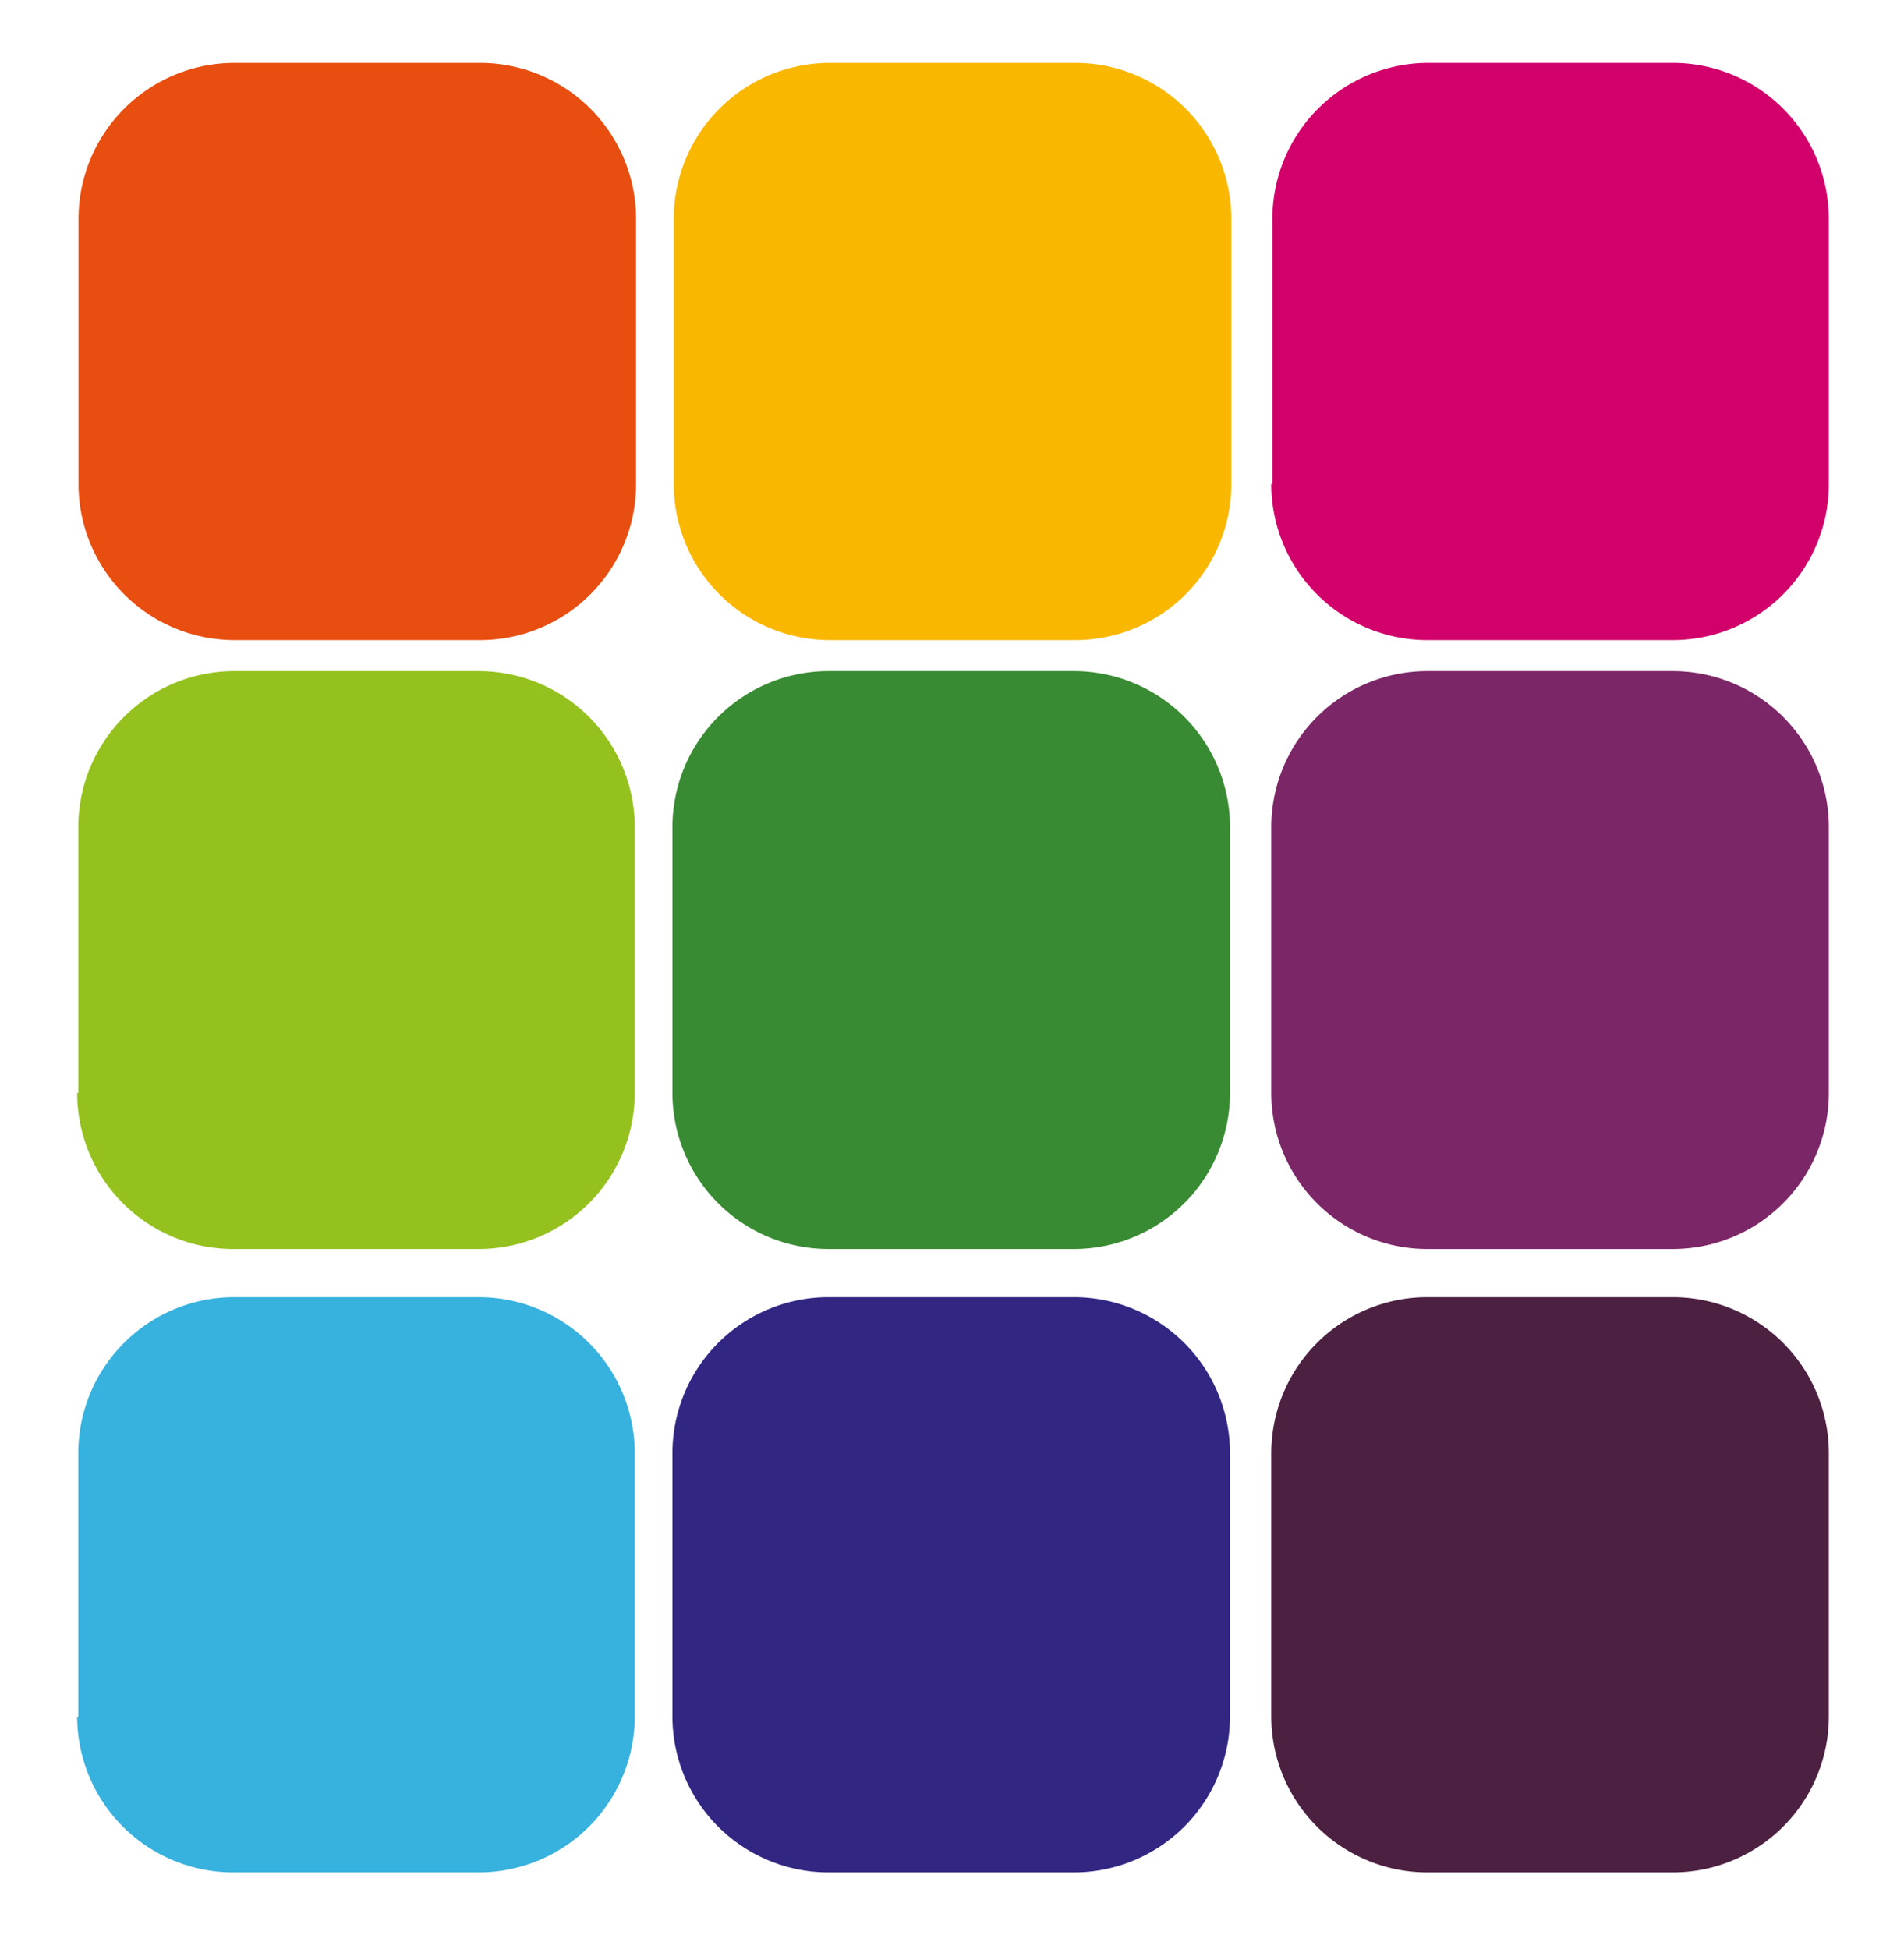
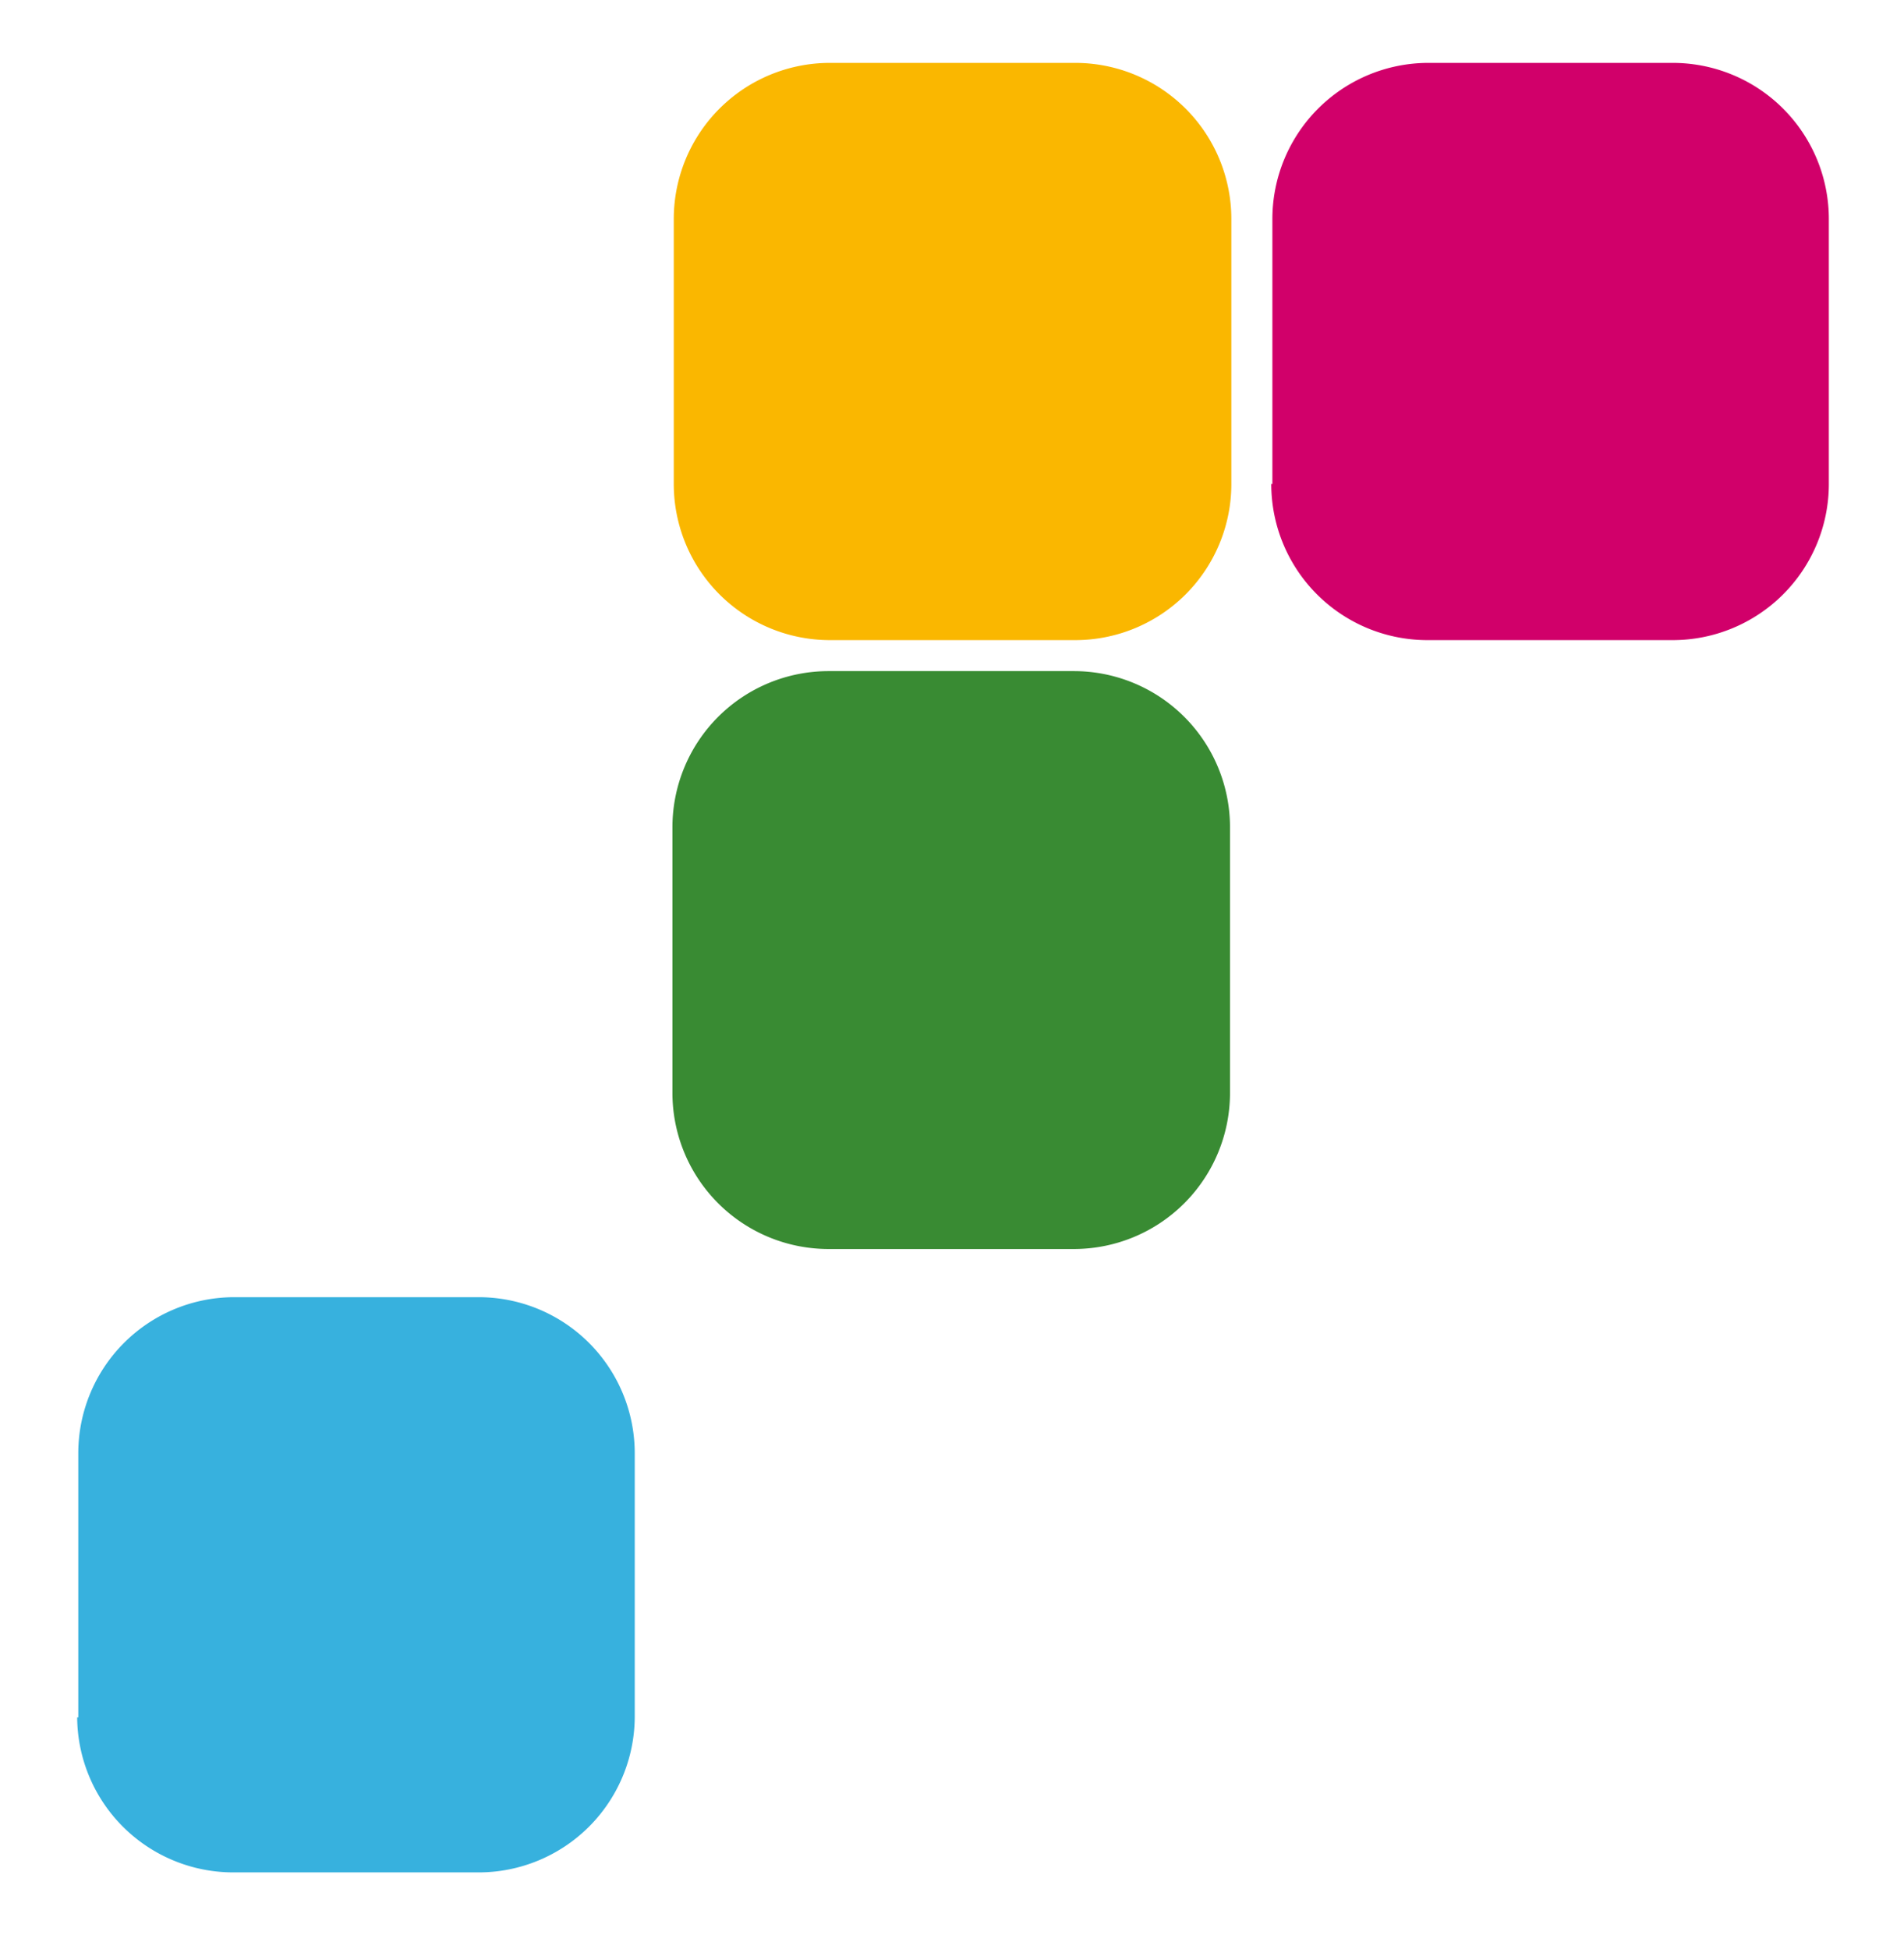
<svg xmlns="http://www.w3.org/2000/svg" version="1.1" width="85.37" height="87.37">
  <svg id="SvgjsSvg1000" data-name="Livello 1" viewBox="0 0 85.37 87.37">
    <defs>
      <style>.cls-1{fill:#d1006a;}.cls-2{fill:#fab700;}.cls-3{fill:#e84e0f;}.cls-4{fill:#7b2767;}.cls-5{fill:#398b33;}.cls-6{fill:#95c11f;}.cls-7{fill:#4b2041;}.cls-8{fill:#312783;}.cls-9{fill:#37b1de;}</style>
    </defs>
    <path class="cls-1" d="M57,21.7a7,7,0,0,0,6.95,7H75a7,7,0,0,0,7-6.95V9.82a7,7,0,0,0-7-7H64a7,7,0,0,0-6.95,7V21.7" />
    <path class="cls-2" d="M30.21,21.7a7,7,0,0,0,7,7h11a7,7,0,0,0,7-6.95V9.82a7,7,0,0,0-7-7h-11a7,7,0,0,0-7,7V21.7" />
-     <path class="cls-3" d="M3.52,21.7a7,7,0,0,0,7,7h11a7,7,0,0,0,7-6.95V9.82a7,7,0,0,0-7-7h-11a7,7,0,0,0-7,7V21.7" />
-     <path class="cls-4" d="M57,49a7,7,0,0,0,7,7h11a7,7,0,0,0,7-7V37.09a7,7,0,0,0-7-7h-11a7,7,0,0,0-7,7V49" />
    <path class="cls-5" d="M30.15,49a7,7,0,0,0,7,7h11a7,7,0,0,0,7-7V37.09a7,7,0,0,0-7-7h-11a7,7,0,0,0-7,7V49" />
-     <path class="cls-6" d="M3.46,49a7,7,0,0,0,7,7h11a7,7,0,0,0,7-7V37.09a7,7,0,0,0-7-7h-11a7,7,0,0,0-6.95,7V49" />
-     <path class="cls-7" d="M57,77a7,7,0,0,0,7,6.95h11a7,7,0,0,0,7-6.95V65.16a7,7,0,0,0-7-7h-11a7,7,0,0,0-7,7V77" />
-     <path class="cls-8" d="M30.15,77a7,7,0,0,0,7,6.95h11a7,7,0,0,0,7-6.95V65.16a7,7,0,0,0-7-7h-11a7,7,0,0,0-7,7V77" />
    <path class="cls-9" d="M3.46,77a7,7,0,0,0,7,6.95h11a7,7,0,0,0,7-6.95V65.16a7,7,0,0,0-7-7h-11a7,7,0,0,0-6.95,7V77" />
  </svg>
  <style>@media (prefers-color-scheme: light) { :root { filter: none; } }
</style>
</svg>